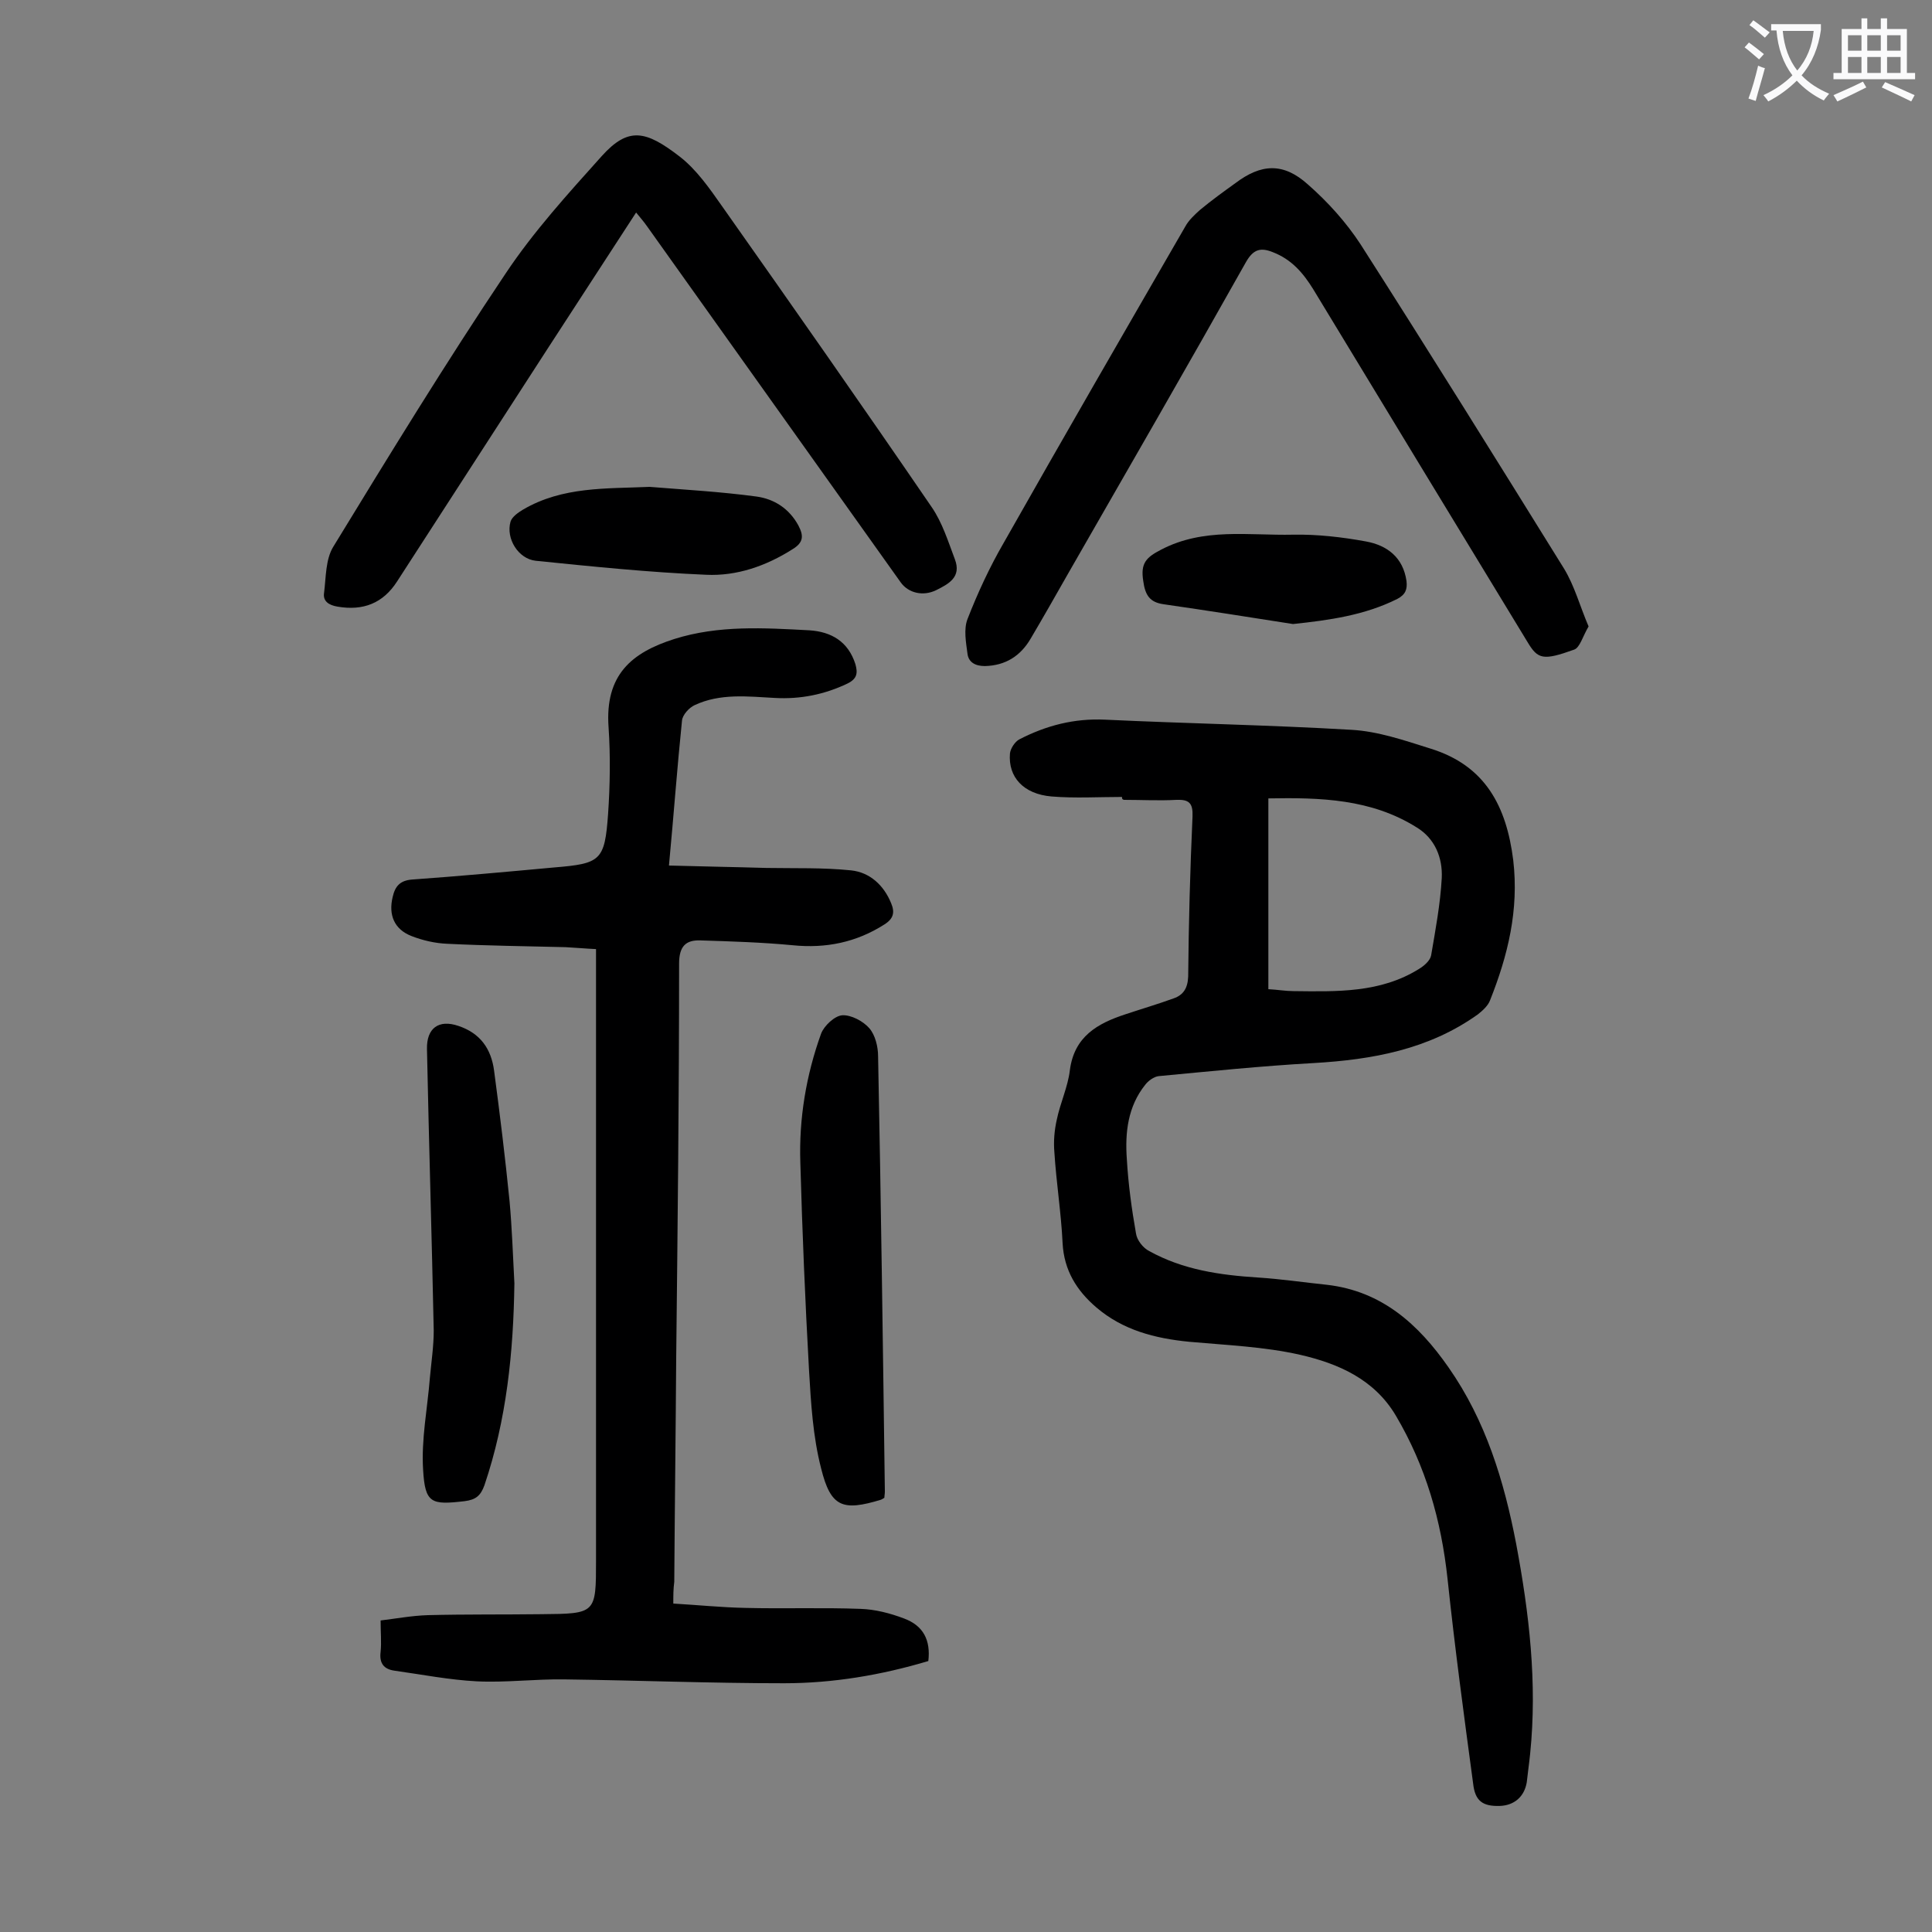
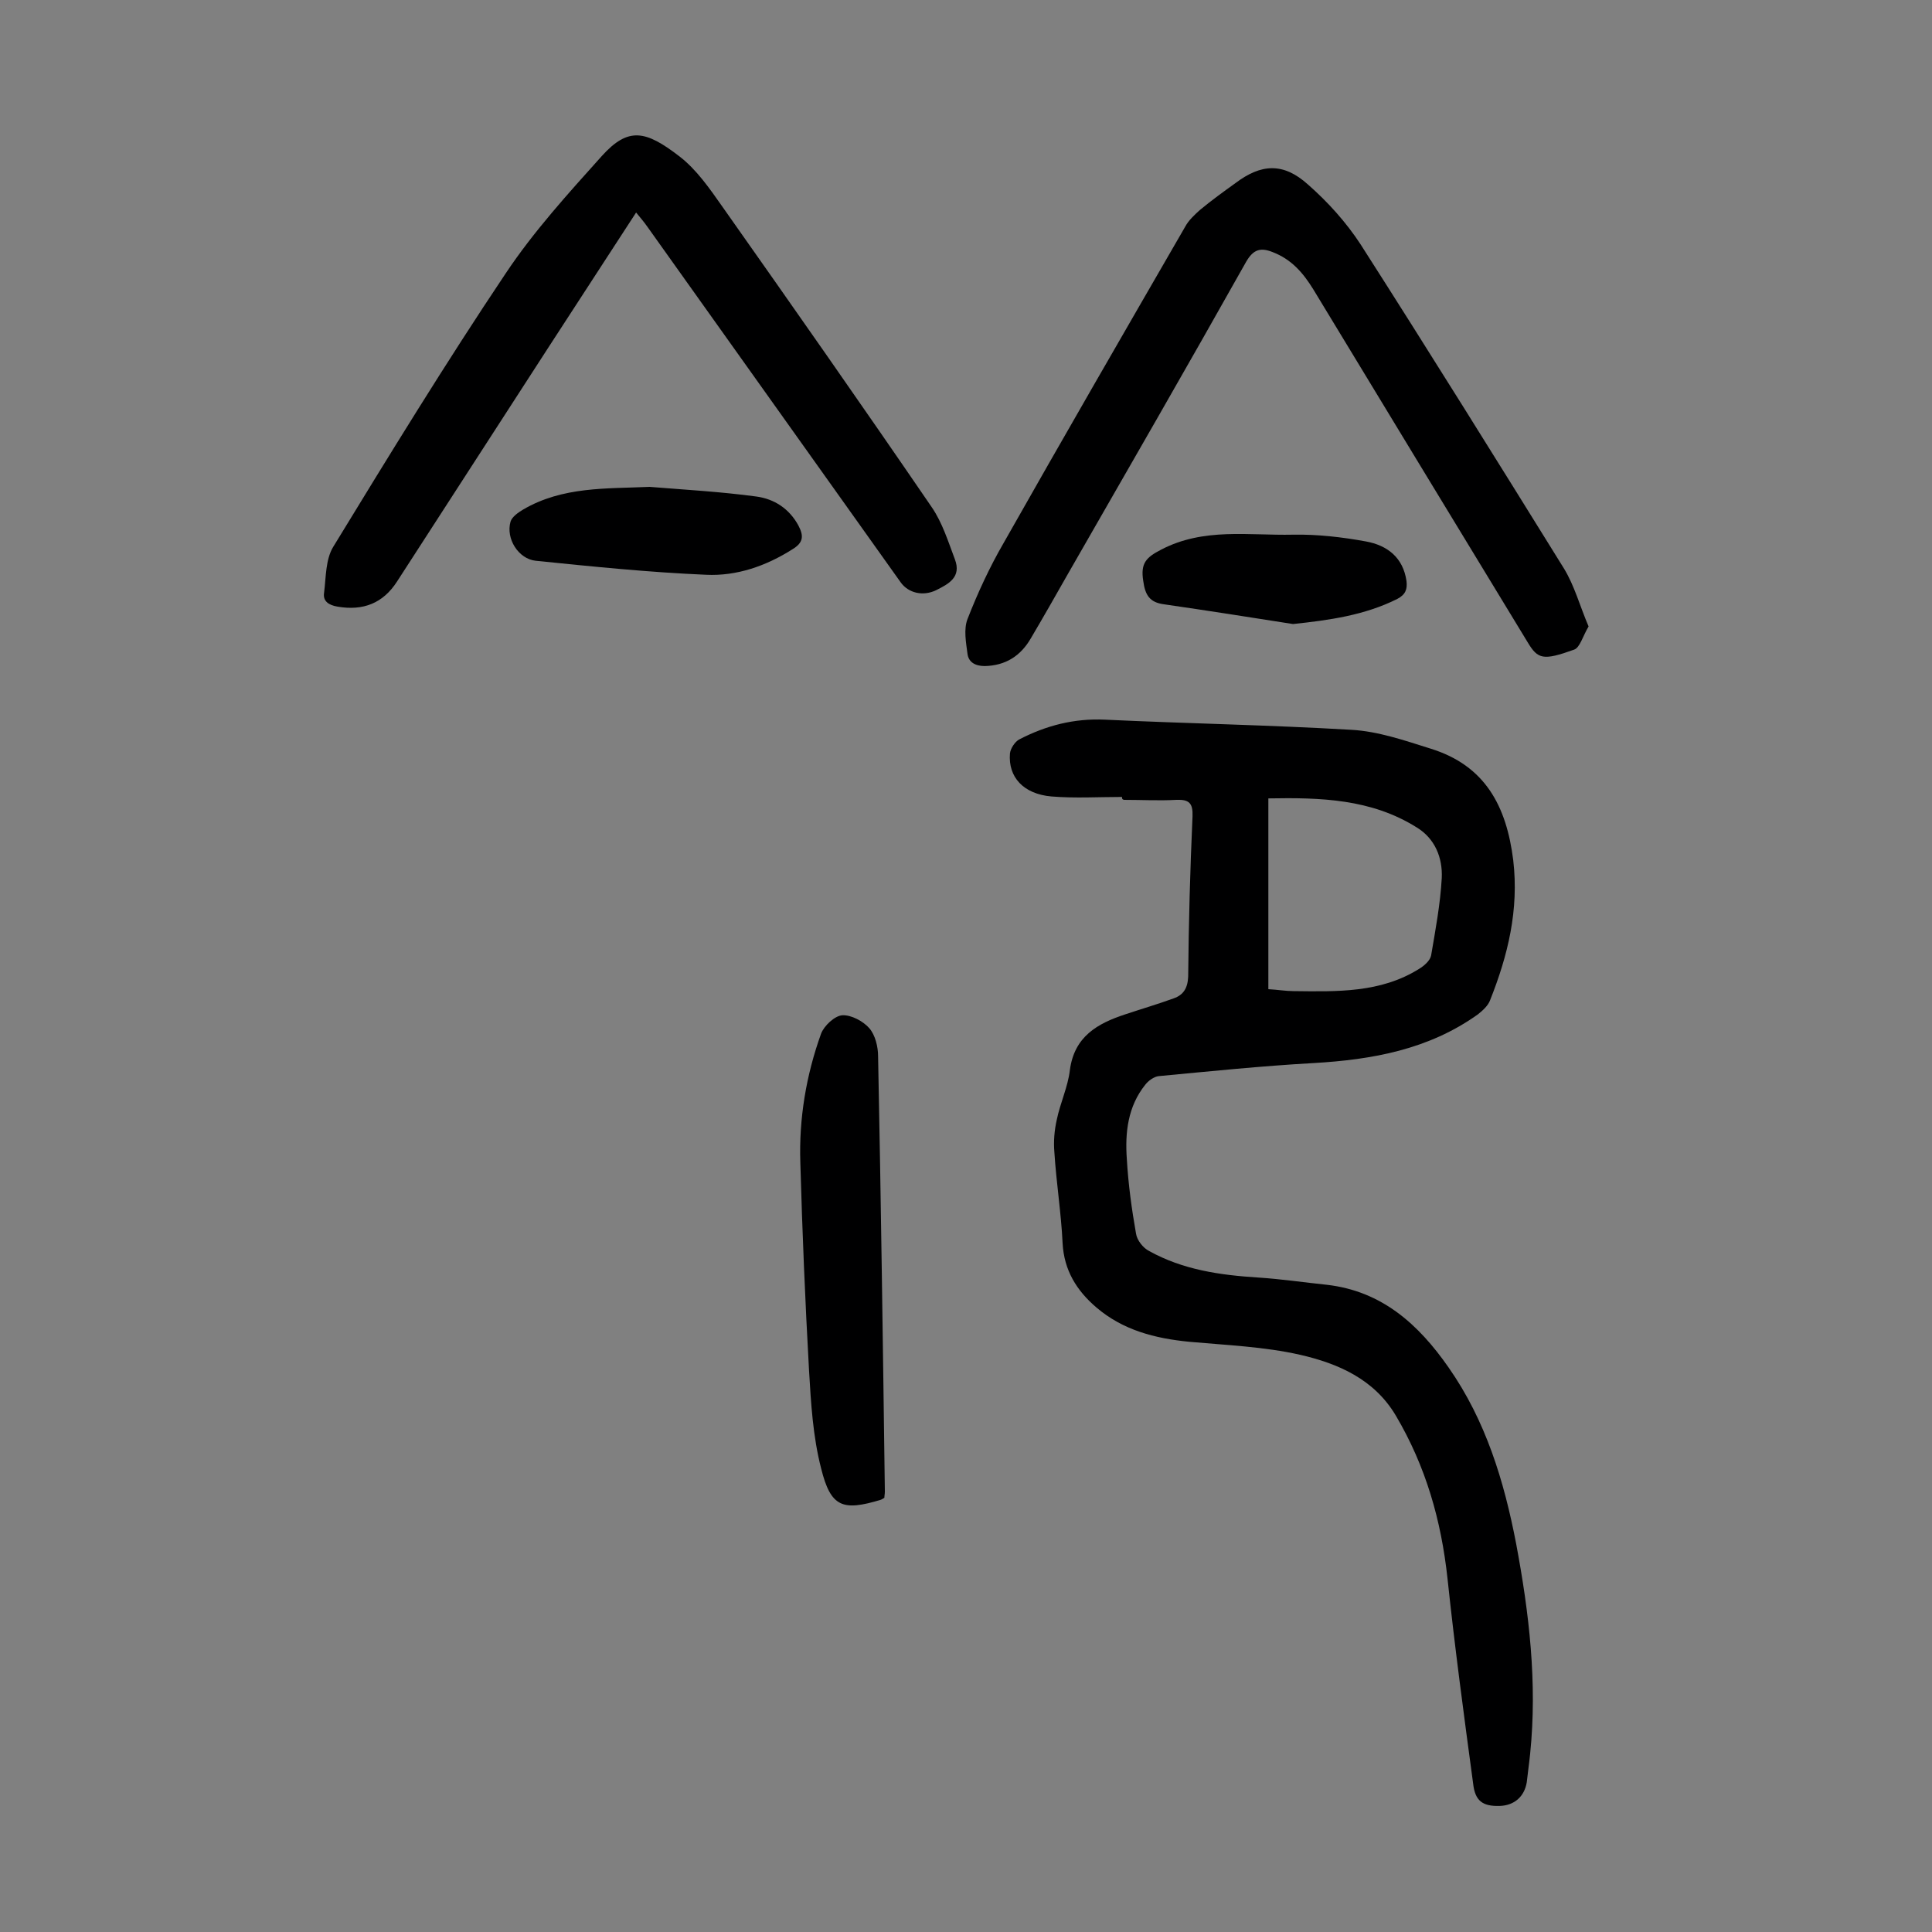
<svg xmlns="http://www.w3.org/2000/svg" enable-background="new 0 0 400 400" viewBox="0 0 400 400">
  <rect x="0" y="0" width="400" height="400" fill="#808080" stroke="none" />
  <g fill="#000001">
    <path d="m232.3 165c-4.9 0-9.7.3-14.6-.1-5.8-.5-9-4-8.6-8.9.1-1 1-2.4 1.9-2.9 5.6-2.9 11.4-4.4 17.8-4.1 17 .8 34 1.1 51 2.1 5.5.3 11 2.2 16.4 3.9 11.3 3.5 15.7 11.9 17.1 23.1 1.2 10.3-1.1 19.7-4.8 29-.4 1.1-1.5 2.1-2.5 2.9-10.2 7.3-21.9 9.4-34.1 10.1-10.7.6-21.4 1.7-32 2.7-1 .1-2.2 1-2.8 1.8-3.6 4.5-4.2 9.9-3.8 15.4.3 5.2 1 10.3 1.9 15.4.2 1.4 1.5 3 2.7 3.6 7 3.9 14.7 5 22.6 5.5 4.7.3 9.4 1 14.2 1.5 11.4 1.3 19 8.2 25.2 17.1 7.7 11 11.5 23.5 14 36.5 2.7 14.4 4.4 28.8 2.9 43.5-.2 2-.5 4-.7 5.9-.5 3-2.6 4.8-5.6 4.9-3.5.1-5.1-1-5.5-4.6-1.9-14.1-3.8-28.2-5.3-42.4-1.3-12.1-4.5-23.3-10.7-33.8-4.5-7.6-12-10.8-19.8-12.6-7.5-1.7-15.3-2-23-2.7-7.1-.7-13.7-2.4-19.2-7.1-4.1-3.5-6.7-7.7-7-13.3-.3-6.3-1.3-12.5-1.7-18.8-.2-2.3 0-4.6.5-6.8.7-3.4 2.3-6.8 2.7-10.2.9-7 5.7-9.7 11.5-11.6 3.3-1.1 6.7-2.1 10-3.3 2-.7 2.9-2.1 3-4.5.1-11.1.4-22.1.9-33.2.1-2.7-.7-3.5-3.3-3.4-3.6.2-7.3 0-10.9 0-.4-.1-.4-.3-.4-.6zm30.3 39.8c1.9.1 3.6.4 5.2.4 9 .1 18 .4 26-4.6 1-.6 2.3-1.7 2.5-2.8.9-5.3 1.9-10.6 2.2-16 .2-4.2-1.4-8.2-5.2-10.5-9.4-5.9-19.9-6.2-30.7-6z" />
-     <path d="m139.4 332c5.1.3 10 .8 14.9.9 8 .2 15.9-.1 23.9.2 3 .1 6.1.9 9 2 4 1.5 5.5 4.5 5 8.8-9.7 2.9-19.7 4.6-29.9 4.6-15.1 0-30.2-.6-45.4-.8-6.1-.1-12.2.7-18.2.4-5.7-.3-11.3-1.4-17-2.2-2.2-.3-3.2-1.5-2.9-3.9.2-2 0-4 0-6.5 3.3-.4 6.5-1 9.8-1.1 7.8-.2 15.7-.1 23.5-.2 11.3-.1 11.3-.1 11.3-11.2 0-40.7 0-81.4 0-122.1 0-1.3 0-2.6 0-4.4-2.2-.1-4.3-.3-6.3-.4-8.2-.2-16.3-.3-24.5-.7-2.5-.1-5.1-.7-7.4-1.6-3.6-1.4-4.8-4.4-3.9-8.1.5-2.2 1.5-3.4 4-3.6 9.8-.7 19.6-1.6 29.4-2.5 9.7-.8 10.5-1.4 11.2-11.1.4-5.9.5-12 .1-17.9-.8-10.9 4.8-15.5 13.6-18.3 9.2-2.9 18.6-2.3 28-1.8 4.5.3 8 2.3 9.5 7 .5 1.8.4 3-1.6 4-4.8 2.3-9.8 3.3-15.1 3-5.6-.3-11.3-1-16.6 1.5-1.1.5-2.5 2-2.6 3.2-1 9.7-1.7 19.4-2.7 30 6.9.2 13.5.3 20.2.5 5.8.1 11.7-.1 17.5.5 3.9.4 6.8 3.1 8.3 6.8.8 1.9.5 3.2-1.4 4.4-5.8 3.7-12.1 5-19 4.3-6.3-.6-12.7-.8-19.1-1-3-.1-4.4 1.2-4.4 4.8 0 27.2-.3 54.4-.6 81.6-.1 15.5-.3 31-.4 46.4-.2 1.5-.2 2.8-.2 4.5z" />
    <path d="m328.9 129.7c-1.2 2-1.8 4.4-3 4.8-6.4 2.3-7.5 2-9.6-1.5-14.8-24.3-29.6-48.7-44.4-73.1-2.1-3.4-4.5-6.2-8.4-7.7-2.5-1-4-.6-5.5 2-12.2 21.7-24.6 43.2-37 64.8-2.5 4.4-5 8.8-7.6 13.2-2.1 3.6-5.2 5.6-9.5 5.7-2 0-3.4-.8-3.6-2.6-.3-2.3-.8-5 0-7.1 2.1-5.4 4.6-10.8 7.5-15.8 12.4-21.9 25-43.7 37.6-65.5.7-1.3 1.9-2.4 3-3.4 2.4-2 4.9-3.8 7.4-5.6 5.3-4 9.9-4.3 15 .3 4.1 3.6 7.9 7.8 10.9 12.4 14.2 22.2 28.2 44.7 42.1 67.1 2.2 3.6 3.3 7.8 5.1 12z" />
    <path d="m131.7 44c-6.2 9.5-12.2 18.8-18.2 28-10.4 16.1-20.9 32.3-31.3 48.4-2.9 4.5-7 6.1-12.3 5.2-1.8-.3-3.1-1.1-2.8-2.9.4-3.2.3-6.9 1.9-9.5 11.6-19 23.3-38.1 35.7-56.6 5.8-8.7 12.9-16.5 19.9-24.3 5.5-6.1 9.1-5.3 16.1.1 3.5 2.7 6.2 6.6 8.8 10.3 14.6 20.7 29.1 41.4 43.4 62.3 2.2 3.2 3.4 7.1 4.8 10.8s-1.3 5.1-3.9 6.4c-2.7 1.3-5.7.6-7.3-1.6-6.6-9.3-13.2-18.5-19.8-27.8-10.9-15.3-21.8-30.6-32.7-45.9-.7-1-1.4-1.8-2.3-2.9z" />
-     <path d="m106.5 265.7c-.2 14.2-1.6 28.2-6.2 41.8-.8 2.2-1.8 3-4.1 3.3-6.9.8-8.2.5-8.6-6.5-.4-6.3.9-12.7 1.4-19 .3-3.3.8-6.6.8-9.8-.4-19.4-1-38.9-1.4-58.3-.1-4.3 2.4-6.2 6.5-4.8 4.5 1.5 6.8 4.7 7.4 9.3 1.2 9 2.3 18 3.2 27 .5 5.5.7 11.3 1 17z" />
    <path d="m183.1 310.1c-.3.2-.5.3-.7.4-7.9 2.4-10.4 1.6-12.4-6.5-1.7-6.6-2.1-13.5-2.5-20.3-.8-14.3-1.4-28.7-1.8-43-.3-9.1 1.2-18.1 4.3-26.7.6-1.6 2.8-3.7 4.4-3.8 1.8-.1 4.3 1.2 5.6 2.7 1.2 1.4 1.8 3.8 1.8 5.8.6 30 1 60.1 1.4 90.1 0 .5-.1.9-.1 1.3z" />
    <path d="m134.5 100.8c7.4.6 14.7 1 22.1 2 3.7.5 6.8 2.5 8.7 6 1.1 2.1 1.1 3.5-1.2 4.9-5.5 3.5-11.6 5.6-17.9 5.3-11.8-.5-23.5-1.7-35.3-2.9-3.6-.4-6.2-4.6-5.2-8.1.3-1 1.6-1.9 2.6-2.5 8.2-4.8 17.2-4.3 26.2-4.7z" />
    <path d="m267.7 129.2c-8.9-1.4-17.8-2.8-26.8-4.1-2.8-.4-3.8-1.8-4.2-4.8-.6-3.7.6-4.9 3.7-6.5 8.8-4.6 18.1-2.9 27.3-3.1 5-.1 10.2.5 15.1 1.4 4.4.8 7.7 3.3 8.4 8.2.2 1.7-.2 2.8-1.9 3.7-6.8 3.4-14.1 4.4-21.6 5.2z" />
  </g>
-   <path d="m362.1 8.8c1.1.8 2.1 1.6 3.1 2.4l-1 1.1c-1.3-1.1-2.3-2-3-2.5zm1.9 4.8c.5.2.9.4 1.4.5-.6 2.3-1.3 4.5-1.9 6.8l-1.5-.5c.8-2.1 1.4-4.3 2-6.8zm-1-9.4c1.3.9 2.4 1.8 3.4 2.5l-1 1.1c-1.4-1.2-2.4-2.1-3.2-2.6zm3.7 2.2v-1.4h10.3v1.2c-.5 3.6-1.8 6.8-4 9.4 1.5 1.6 3.4 2.8 5.7 3.8-.3.4-.7.8-1.1 1.4-2.3-1.1-4.1-2.5-5.6-4.1-1.6 1.6-3.6 3.1-5.9 4.3-.3-.5-.7-.9-1-1.3 2.4-1.1 4.4-2.5 6-4.1-1.9-2.5-3-5.6-3.3-9.3h-1.1zm8.8 0h-6.4c.3 3.3 1.3 6 3 8.2 2-2.3 3.1-5.1 3.4-8.2z" fill="#fafafb" />
-   <path d="m385.3 3.8h1.3v2.2h2.8v-2.2h1.3v2.2h4.1v9.1h1.7v1.3h-16.9v-1.3h1.7v-9.1h4.1v-2.2zm.4 13.1.7 1.2c-1.8.9-3.8 1.9-6 2.9-.2-.4-.5-.8-.8-1.3 2.3-1 4.3-1.9 6.1-2.8zm-3.1-6.4h2.8v-3.2h-2.8zm0 4.6h2.8v-3.3h-2.8zm4-4.6h2.8v-3.2h-2.8zm0 4.6h2.8v-3.3h-2.8zm3.7 1.9c2.1.9 4.1 1.8 6.1 2.7l-.7 1.3c-2.2-1.1-4.2-2-6.1-2.9zm3.2-9.7h-2.8v3.2h2.8zm-2.8 7.8h2.8v-3.3h-2.8z" fill="#fafafb" />
</svg>